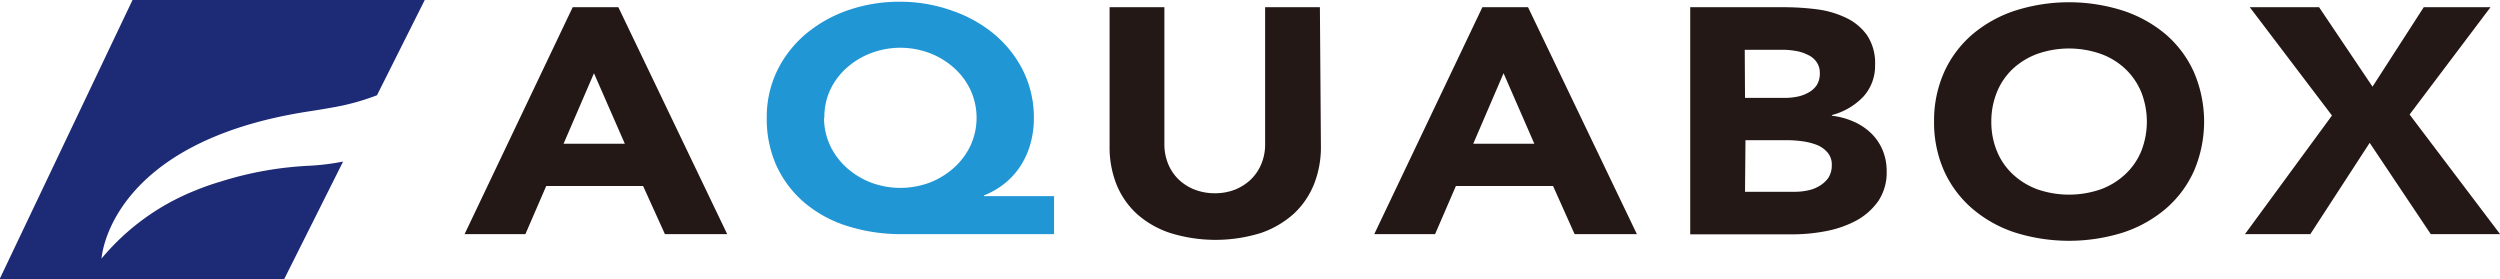
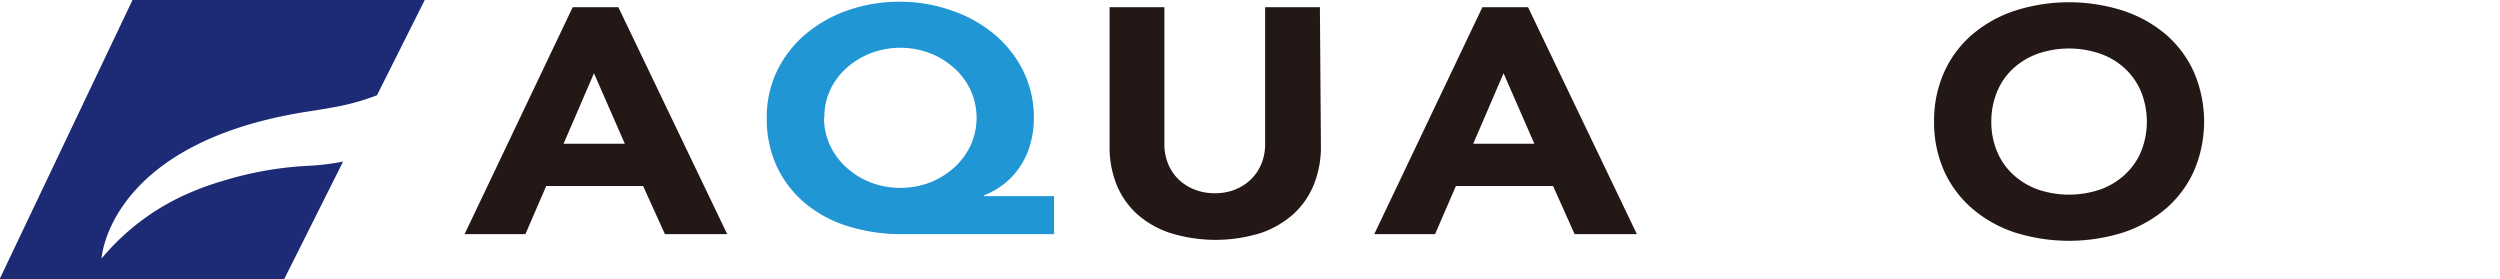
<svg xmlns="http://www.w3.org/2000/svg" id="レイヤー_1" data-name="レイヤー 1" viewBox="0 0 273.75 30.6">
  <defs>
    <style>.cls-1{fill:#231815;}.cls-2{fill:#2096d5;}.cls-3{fill:#1d2a75;}</style>
  </defs>
  <path class="cls-1" d="M223.77,406.48h5l11.92,24.85h-6.82l-2.39-5.27H220.87l-2.28,5.27h-6.66Zm2.33,7.23-3.33,7.72h6.71Z" transform="translate(-161.06 -405.69)" />
  <path class="cls-2" d="M276.48,431.33h-16.6a19.63,19.63,0,0,1-5.94-.86,13.61,13.61,0,0,1-4.7-2.51,11.77,11.77,0,0,1-3.1-4,12.42,12.42,0,0,1-1.12-5.37,11.64,11.64,0,0,1,1.14-5.16,12.39,12.39,0,0,1,3.11-4,14.65,14.65,0,0,1,4.65-2.62,17.2,17.2,0,0,1,5.73-.93,16.88,16.88,0,0,1,5.72,1,14.57,14.57,0,0,1,4.65,2.63,12.5,12.5,0,0,1,3.11,4,11.63,11.63,0,0,1,1.14,5.15,10.33,10.33,0,0,1-.33,2.59,8.65,8.65,0,0,1-1,2.39,8.13,8.13,0,0,1-1.7,2,8.85,8.85,0,0,1-2.44,1.45v.08h7.68Zm-25.19-12.74a7.23,7.23,0,0,0,.65,3,7.7,7.7,0,0,0,1.8,2.44,8.7,8.7,0,0,0,2.66,1.64,9.21,9.21,0,0,0,6.5,0,8.65,8.65,0,0,0,2.65-1.64,7.7,7.7,0,0,0,1.8-2.44,7.3,7.3,0,0,0,0-6,7.48,7.48,0,0,0-1.8-2.44,8.5,8.5,0,0,0-2.65-1.63,9.1,9.1,0,0,0-6.5,0,8.48,8.48,0,0,0-2.66,1.63,7.48,7.48,0,0,0-1.8,2.44,7,7,0,0,0-.61,3Z" transform="translate(-161.06 -405.69)" />
  <path class="cls-1" d="M305.7,421.74a11,11,0,0,1-.74,4.08,9,9,0,0,1-2.18,3.23,10.46,10.46,0,0,1-3.62,2.14,16.72,16.72,0,0,1-10,0,10.32,10.32,0,0,1-3.68-2.14,8.91,8.91,0,0,1-2.19-3.23,11,11,0,0,1-.73-4.08V406.48h6v15a5.63,5.63,0,0,0,.41,2.15,5,5,0,0,0,1.14,1.7,5.28,5.28,0,0,0,1.76,1.12,6.07,6.07,0,0,0,2.23.4,5.91,5.91,0,0,0,2.2-.4,5.41,5.41,0,0,0,1.74-1.12,5,5,0,0,0,1.14-1.7,5.45,5.45,0,0,0,.41-2.15v-15h6Z" transform="translate(-161.06 -405.69)" />
  <path class="cls-1" d="M323.38,406.48h5l11.92,24.85h-6.82l-2.36-5.27H320.48l-2.28,5.27h-6.66Zm2.32,7.23-3.32,7.72h6.69Z" transform="translate(-161.06 -405.69)" />
-   <path class="cls-1" d="M346.14,406.48h10.21a28.55,28.55,0,0,1,3.58.22,10.4,10.4,0,0,1,3.23.92,5.93,5.93,0,0,1,2.33,1.91,5.45,5.45,0,0,1,.89,3.26,5,5,0,0,1-1.3,3.5,7.28,7.28,0,0,1-3.43,2v.07a8.41,8.41,0,0,1,2.46.68,6.55,6.55,0,0,1,1.9,1.3,5.57,5.57,0,0,1,1.22,1.85,5.9,5.9,0,0,1,.42,2.24,5.61,5.61,0,0,1-.92,3.28,7.12,7.12,0,0,1-2.4,2.13A11.74,11.74,0,0,1,361,431a19.56,19.56,0,0,1-3.66.35H346.14Zm6,9.93h4.38a7,7,0,0,0,1.37-.14,4.09,4.09,0,0,0,1.22-.46A2.5,2.5,0,0,0,360,415a2.33,2.33,0,0,0,.33-1.26,2.07,2.07,0,0,0-.37-1.28,2.36,2.36,0,0,0-1-.79,4.54,4.54,0,0,0-1.31-.41,8.54,8.54,0,0,0-1.43-.12h-4.11Zm0,10.28h5.42a6.68,6.68,0,0,0,1.41-.14,3.8,3.8,0,0,0,1.3-.49,3,3,0,0,0,1-.91,2.46,2.46,0,0,0,.37-1.37,2,2,0,0,0-.49-1.42,3,3,0,0,0-1.22-.83,7.14,7.14,0,0,0-1.58-.38,12.14,12.14,0,0,0-1.59-.11h-4.57Z" transform="translate(-161.06 -405.69)" />
  <path class="cls-1" d="M372.84,419a13,13,0,0,1,1.1-5.4,11.85,11.85,0,0,1,3.08-4.13,13.93,13.93,0,0,1,4.68-2.61,19.46,19.46,0,0,1,11.84,0,14.05,14.05,0,0,1,4.69,2.61,11.91,11.91,0,0,1,3.07,4.13,13.71,13.71,0,0,1,0,10.81,11.87,11.87,0,0,1-3.07,4.12,13.91,13.91,0,0,1-4.69,2.62,19.76,19.76,0,0,1-11.84,0,13.77,13.77,0,0,1-4.68-2.62,11.9,11.9,0,0,1-3.08-4.12A13.07,13.07,0,0,1,372.84,419Zm6.27,0a8.39,8.39,0,0,0,.6,3.21,7.2,7.2,0,0,0,1.72,2.53,8,8,0,0,0,2.69,1.67,10.63,10.63,0,0,0,7,0,7.9,7.9,0,0,0,2.69-1.67,7.23,7.23,0,0,0,1.73-2.53,8.83,8.83,0,0,0,0-6.4,7.4,7.4,0,0,0-1.73-2.55,7.73,7.73,0,0,0-2.69-1.66,10.51,10.51,0,0,0-7,0,8,8,0,0,0-2.69,1.66,7.23,7.23,0,0,0-1.72,2.55A8.49,8.49,0,0,0,379.11,419Z" transform="translate(-161.06 -405.69)" />
-   <path class="cls-1" d="M416.41,418.34l-9-11.86H415l5.85,8.7,5.61-8.7h7.31l-8.86,11.75,9.91,13.1h-7.59l-6.69-10-6.5,10h-7.16Z" transform="translate(-161.06 -405.69)" />
  <path class="cls-3" d="M185.23,425.57h0c-1,.29-1.91.62-2.84,1h0A25.75,25.75,0,0,0,172.18,434s.71-12.78,22.81-16.13c.84-.13,1.64-.26,2.41-.4a25.62,25.62,0,0,0,4.94-1.35l5.25-10.47h-32l-14.57,30.6h31.16l6.45-12.87a25.9,25.9,0,0,1-3.72.46A38.26,38.26,0,0,0,185.23,425.57Z" transform="translate(-161.06 -405.69)" />
</svg>